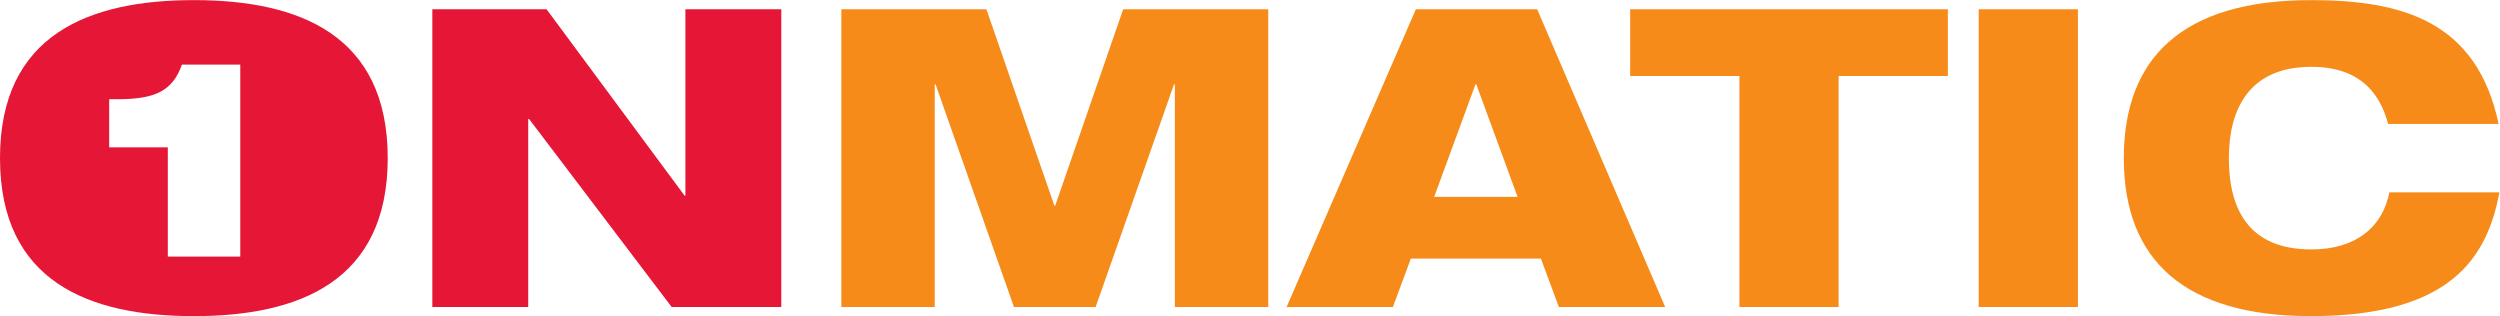
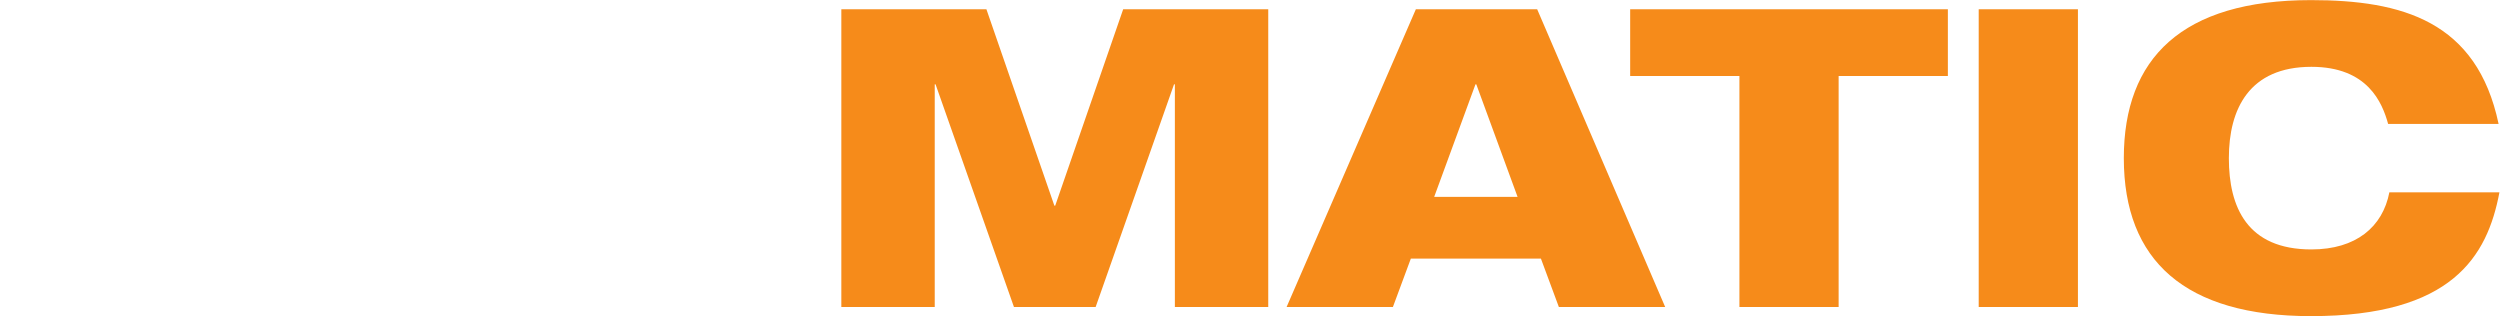
<svg xmlns="http://www.w3.org/2000/svg" viewBox="0 0 217.093 27.453" height="27.453" width="217.093" xml:space="preserve" id="svg2" version="1.1">
  <defs id="defs6" />
  <g transform="matrix(1.333,0,0,-1.333,0,27.453)" id="g10">
    <g transform="scale(0.1)" id="g12">
      <path id="path14" style="fill:#f68b1a;fill-opacity:1;fill-rule:nonzero;stroke:none" d="m 548.082,5.977 h 60.84 V 151.016 h 0.543 L 660.523,5.977 H 713.75 L 764.809,151.016 h 0.55 V 5.977 h 60.832 V 199.906 H 731.68 L 687.41,71.977 h -0.551 L 642.594,199.906 h -94.512 z m 290.07,0 h 69.25 l 11.68,31.508 h 84.738 L 1015.5,5.977 h 69.26 L 1001.38,199.906 H 922.344 Z M 988.613,77.688 h -54.328 l 26.899,73.329 h 0.535 z m 73.347,78.757 h 71.17 V 5.977 h 64.63 V 156.445 h 71.16 v 43.461 H 1061.96 Z M 1289.01,5.977 h 64.64 V 199.898 h -64.64 z m 267.52,74.688 c -4.34,-22.539 -21.72,-37.207 -50.79,-37.207 -41.82,0 -53.77,27.438 -53.77,59.477 0,32.05 13.31,59.484 53.77,59.484 36.67,0 46.18,-23.352 49.98,-37.203 h 71.97 c -14.12,67.078 -63.01,80.66 -122.22,80.66 -84.19,0 -121.93,-38.02 -121.93,-102.941 0,-66.805 39.91,-102.922 121.93,-102.922 91.81,0 114.89,38.832 122.76,80.652 h -71.7" />
-       <path id="path16" style="fill:#e51636;fill-opacity:1;fill-rule:nonzero;stroke:none" d="M 508.969,5.977 V 199.906 H 446.5 V 78.496 h -0.539 L 356.059,199.906 H 281.641 V 5.977 h 62.468 V 128.469 h 0.539 L 437.539,5.977 Z M 252.578,102.934 c 0,80.402 -57.848,102.941 -126.289,102.941 C 57.852,205.875 0,183.336 0,102.934 0,22.539 57.852,0.012 126.289,0.012 194.73,0.012 252.578,22.539 252.578,102.934 M 156.527,38.805 H 109.32 V 109.977 H 71.133 v 31.347 h 7.559 c 22.168,0.36 33.704,5.235 39.821,22.52 h 38.015 V 38.805" />
    </g>
  </g>
</svg>